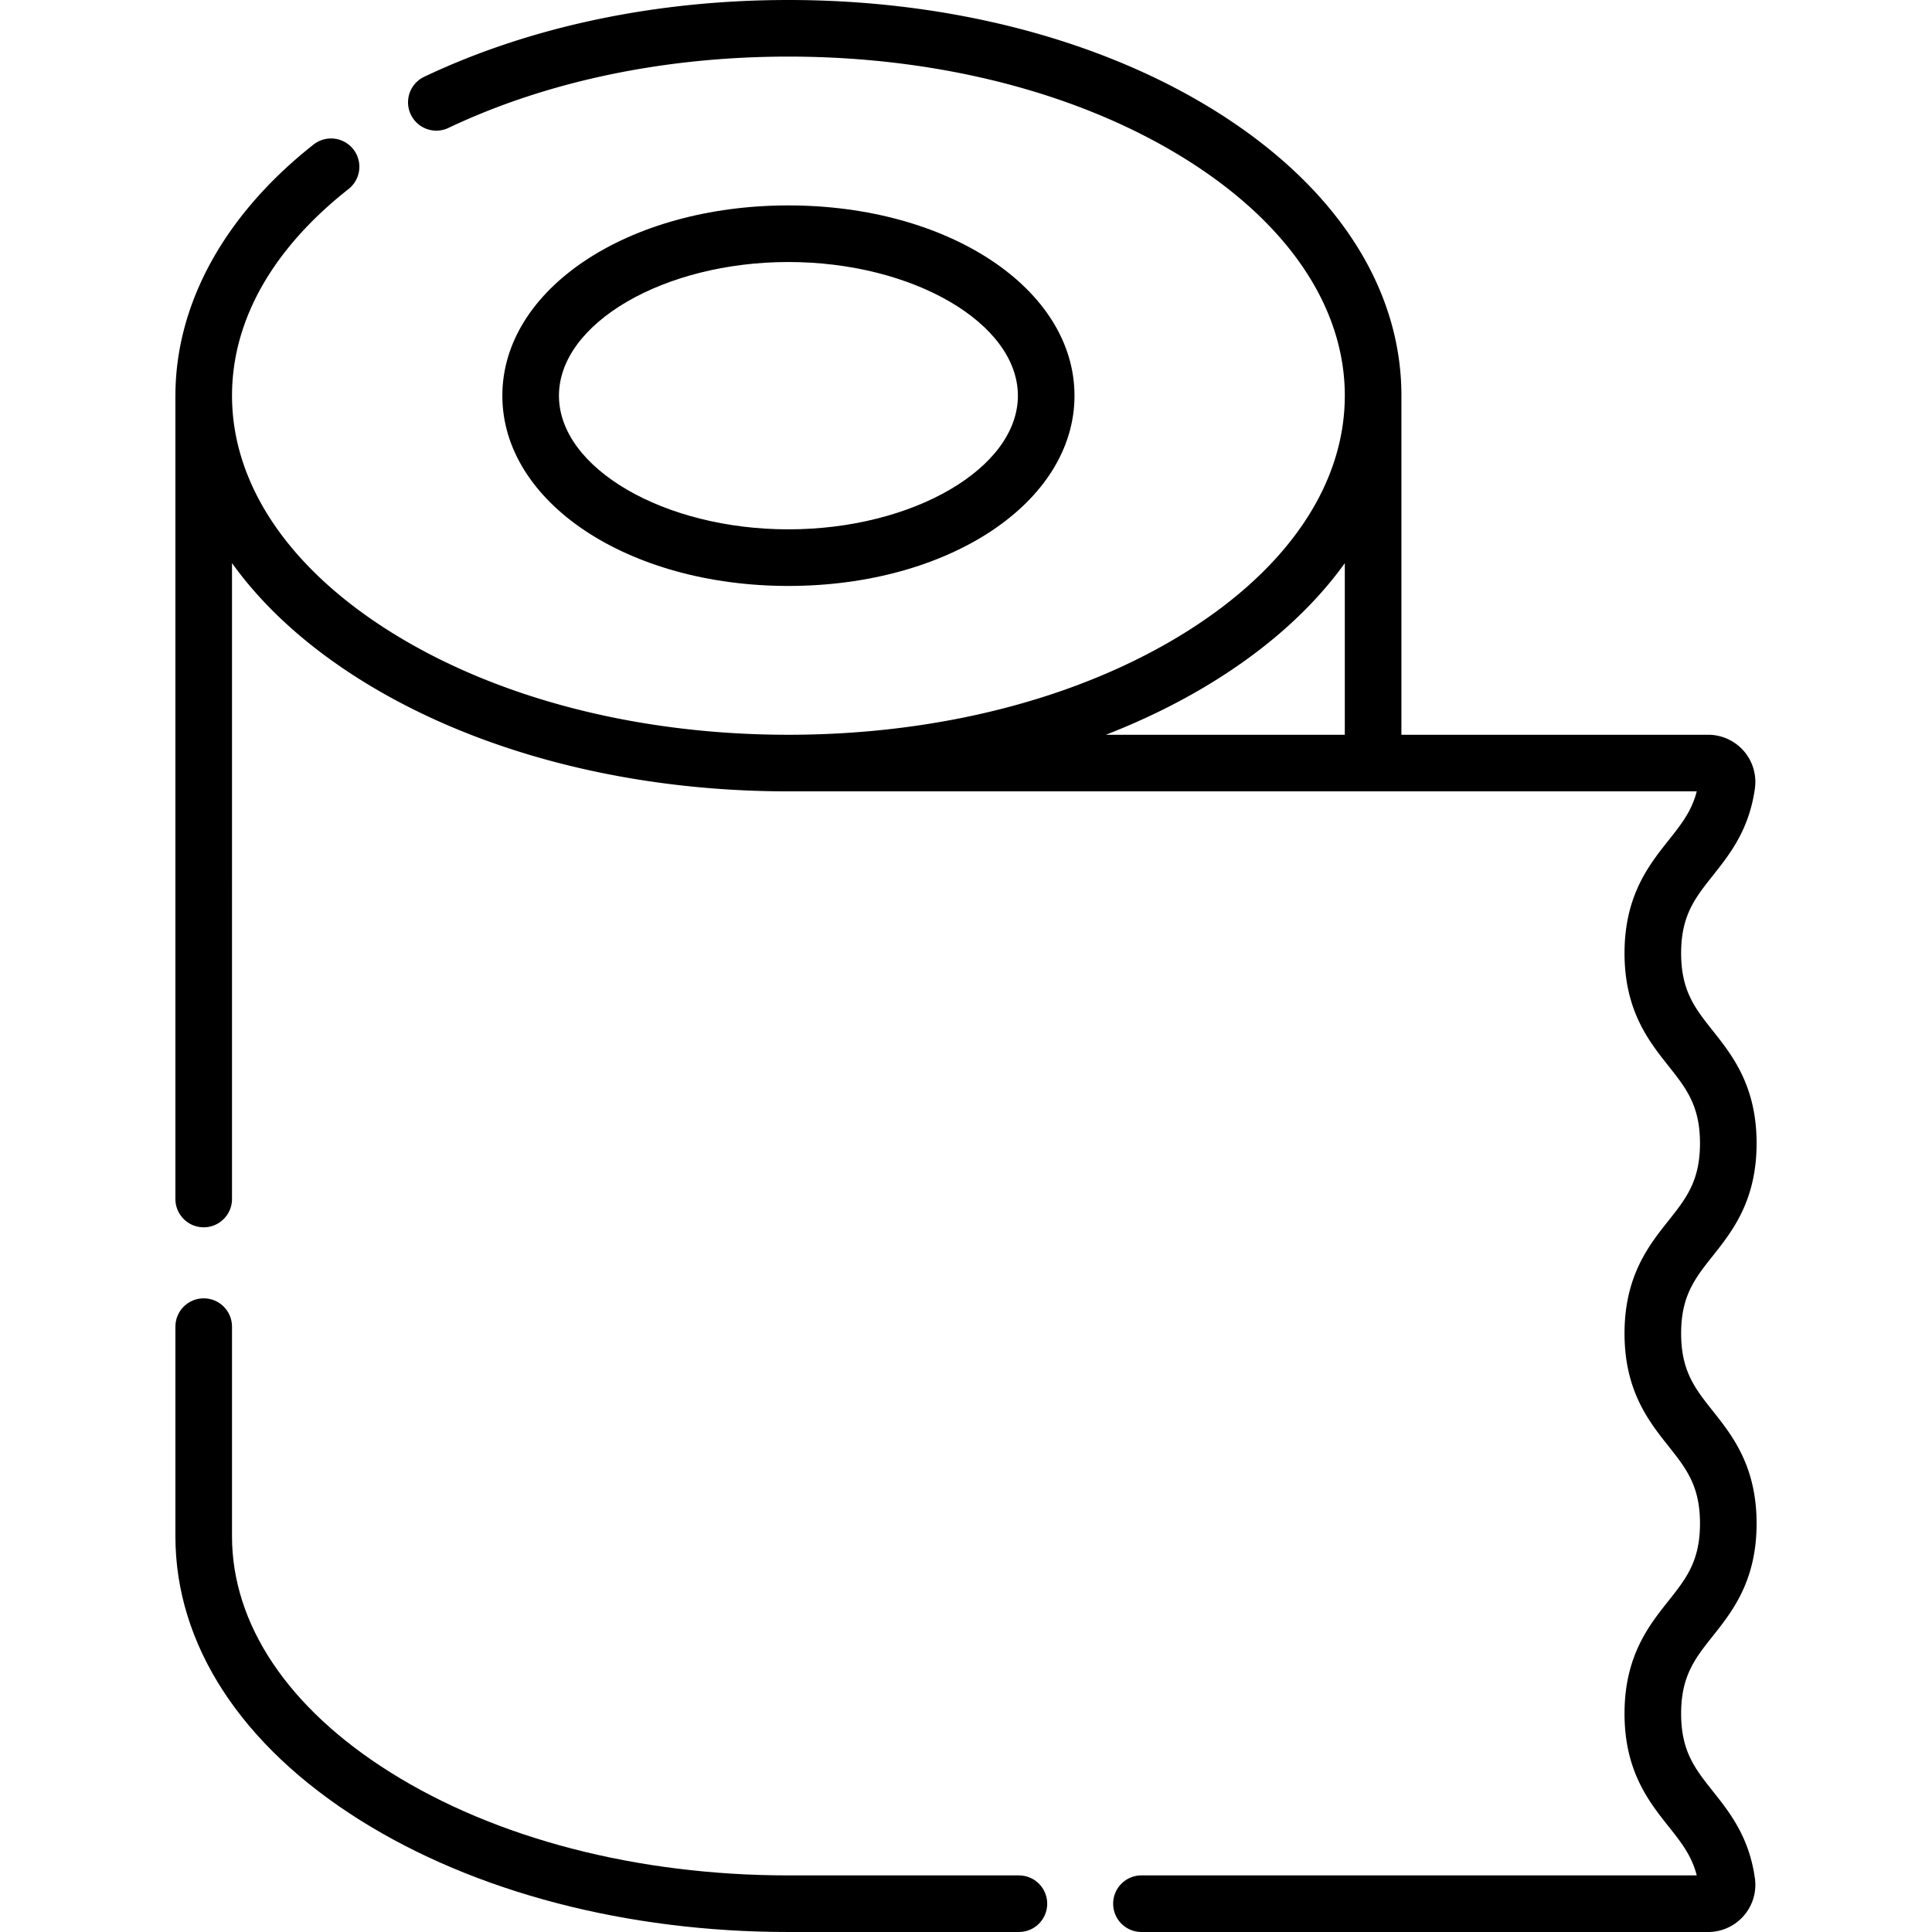
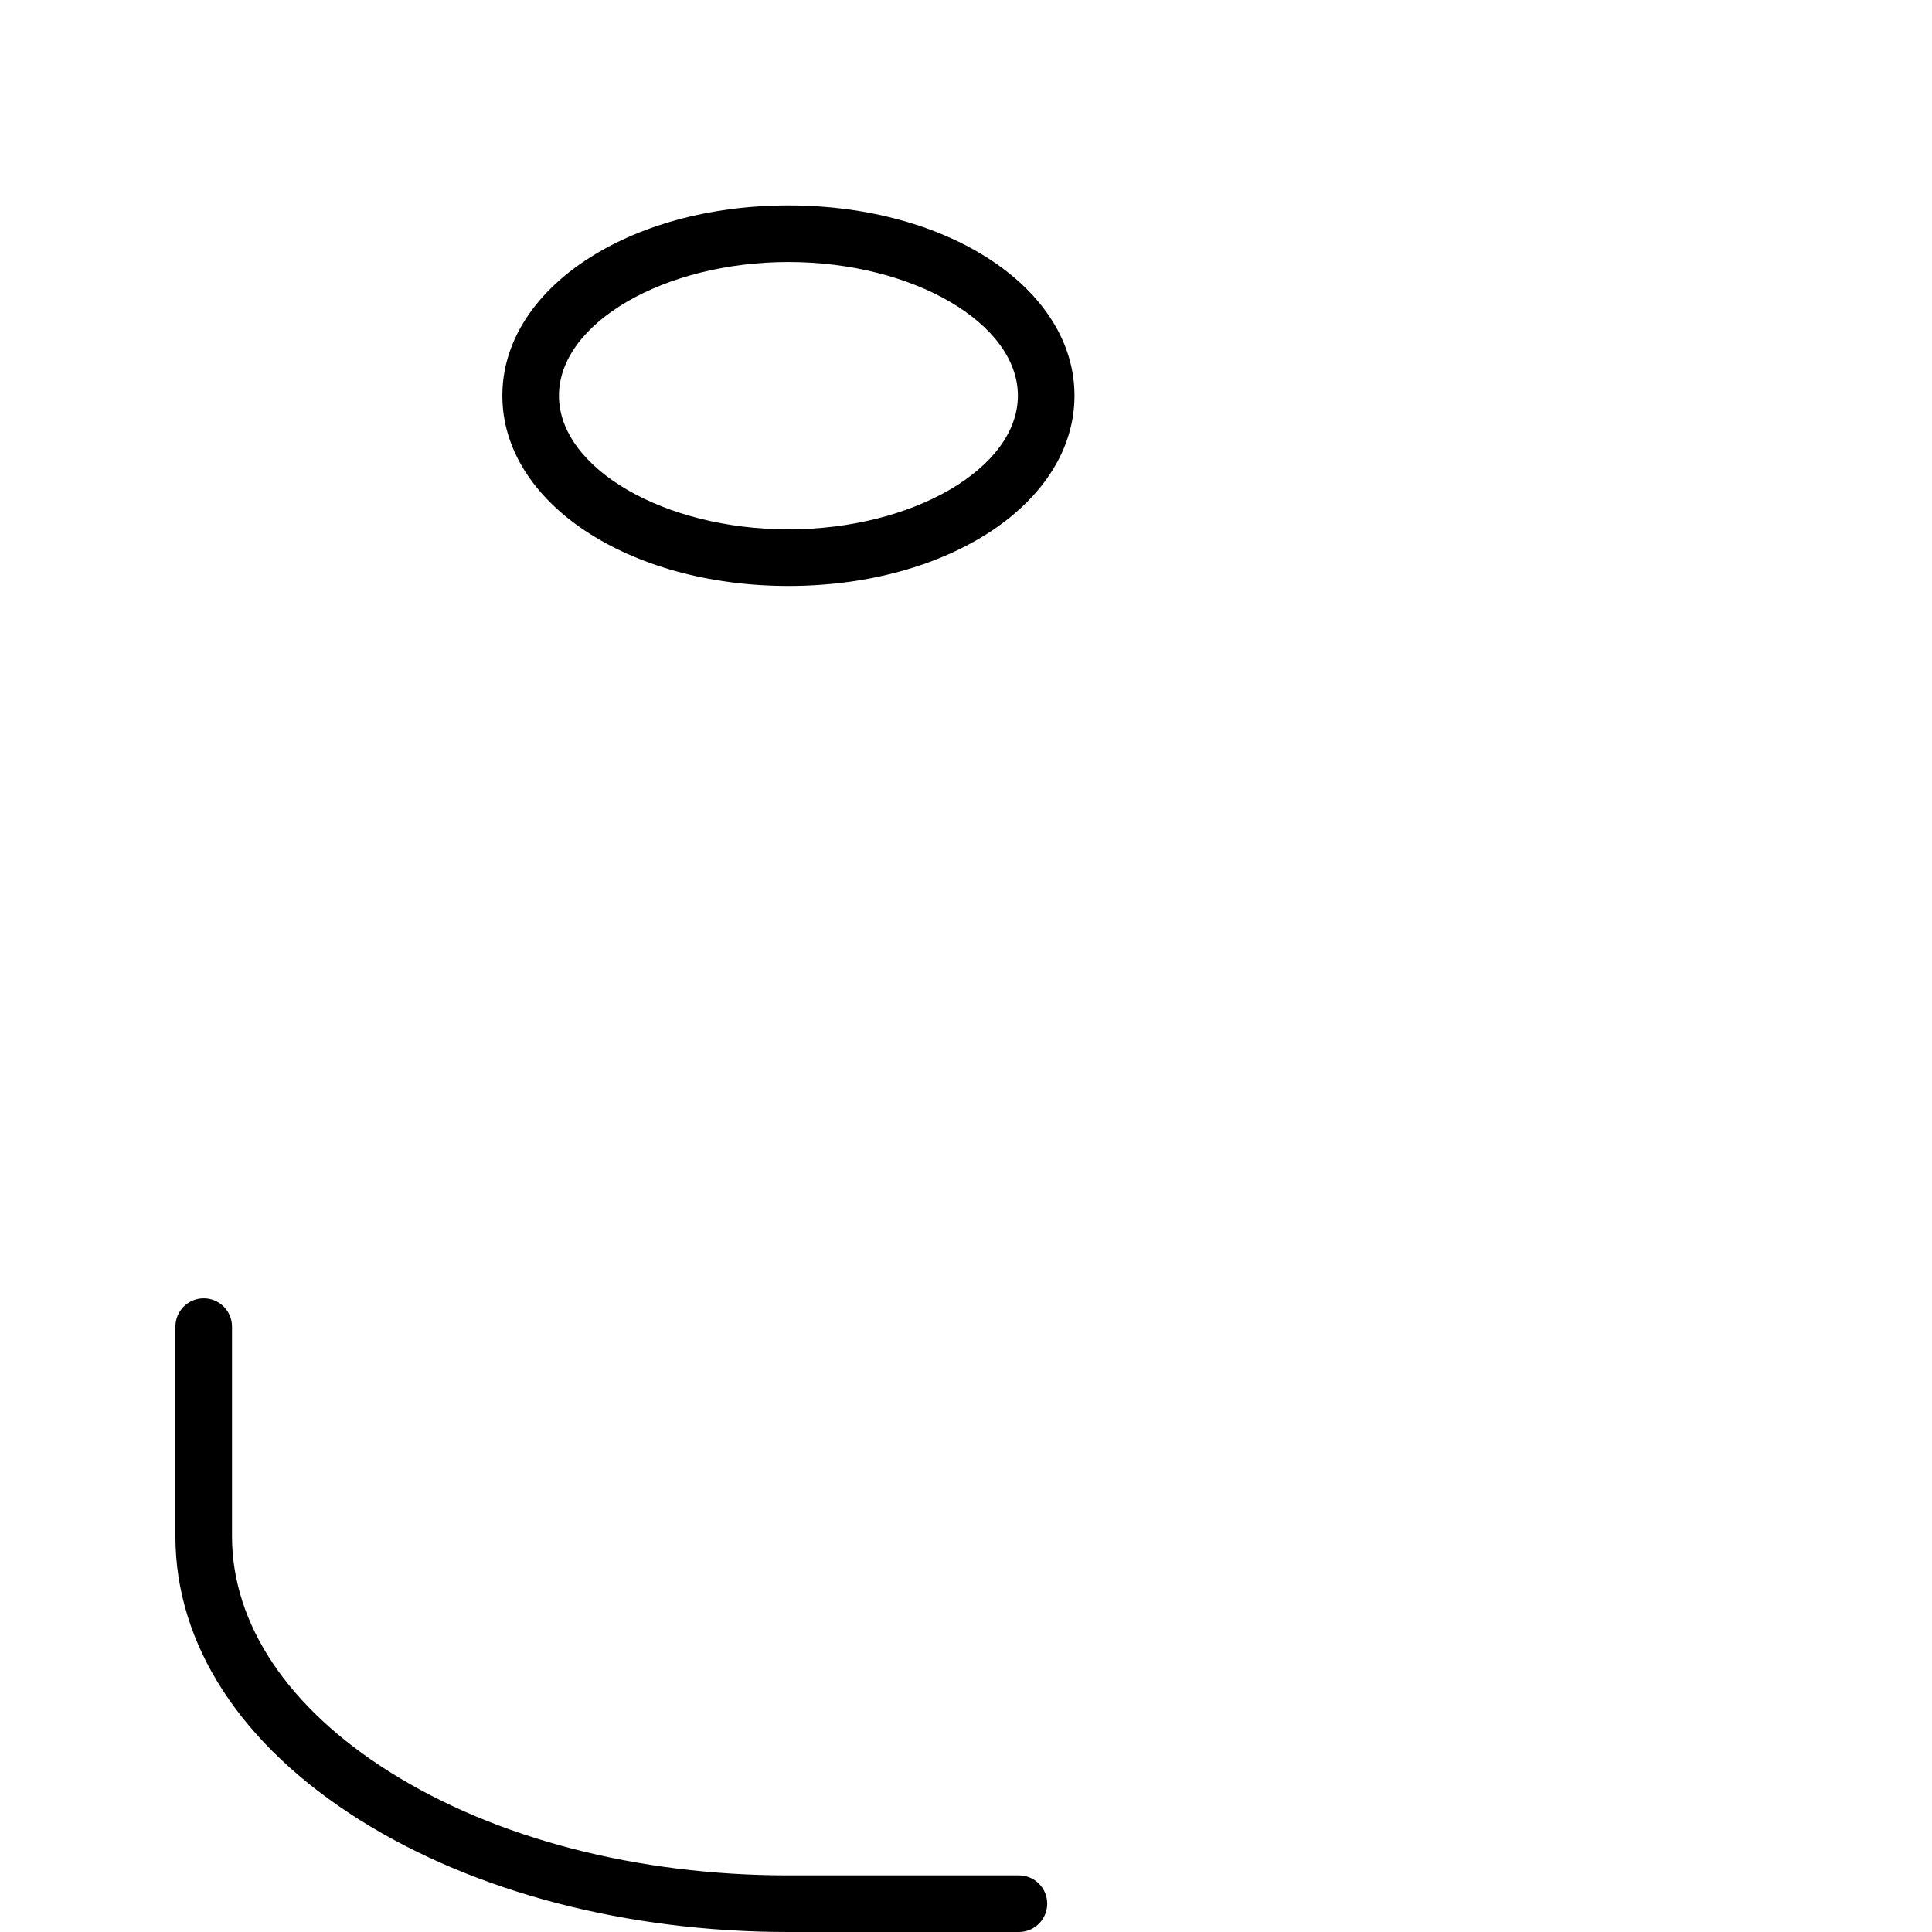
<svg xmlns="http://www.w3.org/2000/svg" height="512" width="512">
  <path d="M284.751 104.86c0-28.274-33.3-50.423-75.81-50.423-42.513 0-75.814 22.148-75.814 50.423 0 28.274 33.302 50.422 75.814 50.422 42.51.001 75.81-22.147 75.81-50.422zm-136.624 0c0-19.201 27.85-35.423 60.814-35.423 32.962 0 60.81 16.222 60.81 35.423s-27.848 35.422-60.81 35.422c-32.964.001-60.814-16.221-60.814-35.422zM270.023 497h-61.084c-39.999 0-77.495-9.719-105.582-27.367-27.002-16.966-41.873-39.16-41.873-62.493v-55.57c0-4.142-3.357-7.5-7.5-7.5s-7.5 3.358-7.5 7.5v55.57c0 28.679 17.364 55.384 48.893 75.194C125.823 501.464 166.154 512 208.939 512h61.084c4.143 0 7.5-3.358 7.5-7.5s-3.357-7.5-7.5-7.5z" />
-   <path d="M449.654 209.72c-1.344 5.258-4.124 8.761-7.513 13.029-5.18 6.525-11.626 14.645-11.626 29.856s6.446 23.331 11.626 29.855c4.679 5.894 8.374 10.548 8.374 20.529 0 9.979-3.695 14.633-8.374 20.525-5.18 6.523-11.626 14.643-11.626 29.852 0 15.21 6.446 23.33 11.626 29.853 4.679 5.893 8.374 10.546 8.374 20.526 0 9.979-3.695 14.633-8.374 20.525-5.18 6.523-11.626 14.643-11.626 29.852 0 15.21 6.446 23.328 11.627 29.852 3.388 4.267 6.168 7.769 7.511 13.024H302.499c-4.143 0-7.5 3.358-7.5 7.5s3.357 7.5 7.5 7.5h150.182a12.507 12.507 0 0012.386-14.226c-1.537-10.985-6.658-17.435-11.177-23.126-4.679-5.892-8.374-10.546-8.374-20.524 0-9.979 3.695-14.633 8.374-20.525 5.18-6.523 11.626-14.642 11.626-29.852s-6.446-23.329-11.626-29.853c-4.679-5.893-8.374-10.547-8.374-20.526 0-9.978 3.695-14.633 8.374-20.525 5.18-6.523 11.626-14.643 11.626-29.853 0-15.211-6.446-23.331-11.626-29.855-4.679-5.894-8.374-10.548-8.374-20.529s3.695-14.636 8.374-20.529c4.519-5.691 9.641-12.143 11.177-23.13a12.502 12.502 0 00-12.385-14.225h-81.296v-89.653c0-.069.004-.137.004-.206 0-28.679-17.363-55.384-48.892-75.195C292.053 10.536 251.725 0 208.943 0c-35.125 0-68.523 7.045-96.581 20.374a7.5 7.5 0 006.435 13.549C144.858 21.544 176.03 15 208.943 15c39.995 0 77.488 9.719 105.574 27.367 26.98 16.953 41.847 39.126 41.871 62.438 0 .019-.003.037-.003.056v.196c-.083 23.261-14.942 45.378-41.868 62.297-28.086 17.648-65.579 27.366-105.574 27.366-39.998 0-77.494-9.719-105.581-27.367-27.003-16.966-41.874-39.16-41.874-62.493 0-19.932 10.698-38.885 30.937-54.811a7.5 7.5 0 00-9.275-11.788c-23.604 18.574-36.619 42.18-36.66 66.483-.001.039-.006.077-.006.116v212.888c0 4.142 3.357 7.5 7.5 7.5s7.5-3.358 7.5-7.5V149.233c8.177 11.389 19.569 21.819 33.897 30.822 30.446 19.13 70.776 29.665 113.562 29.665zm-127.156-29.665c14.323-9 25.712-19.426 33.888-30.81v45.476h-63.319c10.545-4.106 20.424-9.006 29.431-14.666z" />
</svg>